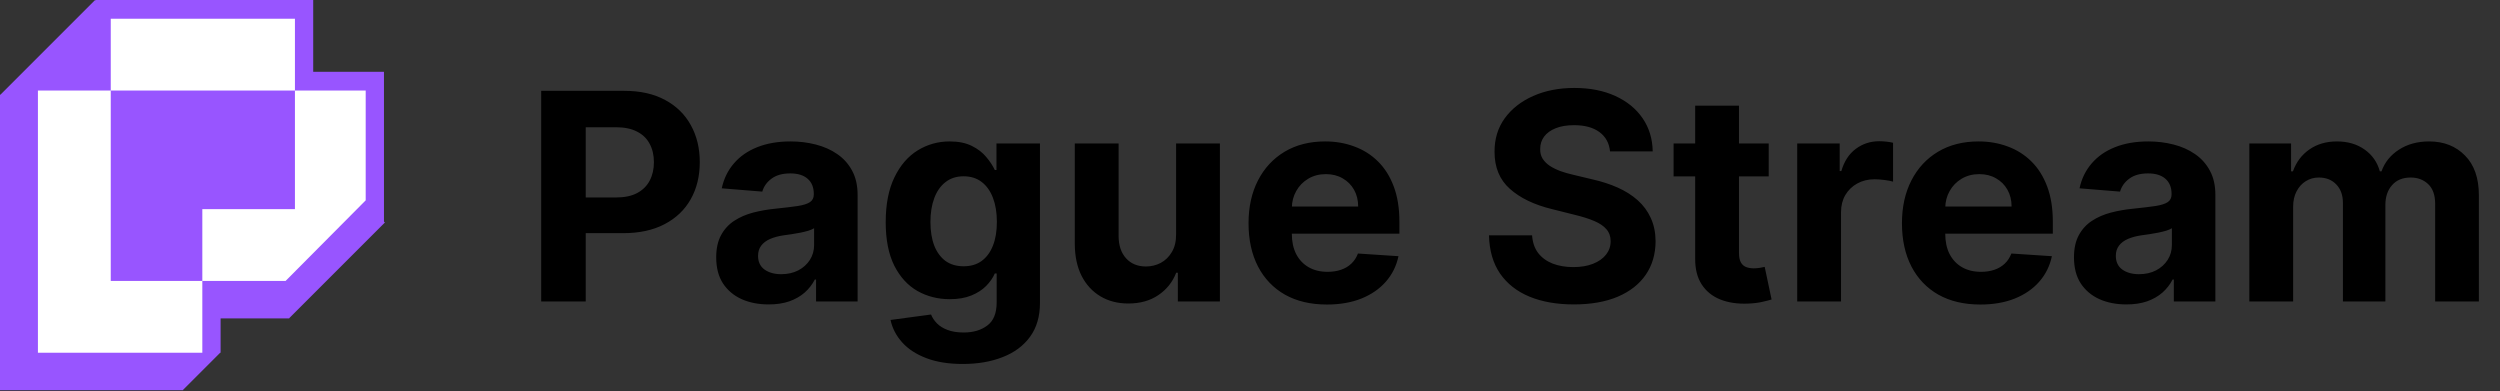
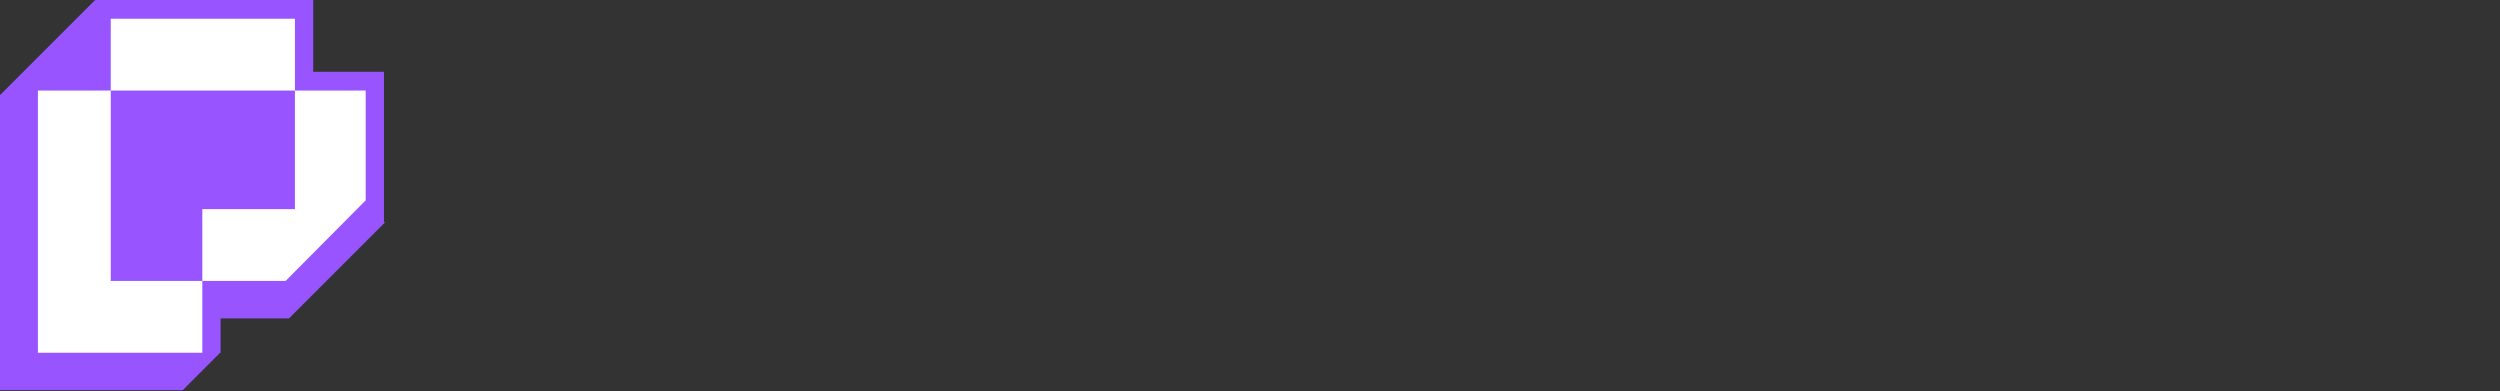
<svg xmlns="http://www.w3.org/2000/svg" width="1105" height="173" viewBox="0 0 1105 173" fill="none">
  <rect x="0" y="0" width="1105" height="173" fill="#333333" stroke="none" />
  <path fill-rule="evenodd" clip-rule="evenodd" d="M138.44 0H42.314V0.27L42.044 5.70813e-05L0.19 41.854H0V139.82V155.917V172.475H80.948V172.273L97.303 155.917H97.506V140.739H127.861V140.607L170.12 98.349L169.715 97.944V31.735H138.44V0ZM73.741 132.001L65.922 139.82H42.314V47.209L45.735 43.788V128.781H89.227V140.739V147.487L73.741 132.001Z" fill="#9855FF" />
  <path fill-rule="evenodd" clip-rule="evenodd" d="M48.954 8.279H130.362V40.014H48.954V8.279ZM48.954 124.182L89.428 124.182V92.447L130.362 92.447V40.014H161.638V88.551L157.766 92.447L126.223 124.182L161.638 124.182L89.428 124.182V155.917H16.759V124.182V40.014H48.954V124.182Z" fill="white" />
-   <path d="M239.211 133.237V40.147H275.938C282.999 40.147 289.014 41.495 293.984 44.192C298.953 46.859 302.741 50.571 305.347 55.328C307.984 60.056 309.302 65.51 309.302 71.692C309.302 77.874 307.969 83.328 305.302 88.056C302.635 92.783 298.772 96.465 293.711 99.101C288.681 101.737 282.59 103.056 275.438 103.056H252.029V87.283H272.256C276.044 87.283 279.166 86.631 281.62 85.328C284.105 83.995 285.953 82.162 287.166 79.828C288.408 77.465 289.029 74.753 289.029 71.692C289.029 68.601 288.408 65.904 287.166 63.601C285.953 61.268 284.105 59.465 281.62 58.192C279.135 56.889 275.984 56.237 272.166 56.237H258.893V133.237H239.211ZM339.744 134.556C335.289 134.556 331.319 133.783 327.835 132.237C324.35 130.662 321.592 128.343 319.562 125.283C317.562 122.192 316.562 118.343 316.562 113.737C316.562 109.859 317.274 106.601 318.698 103.965C320.122 101.328 322.062 99.207 324.516 97.601C326.971 95.995 329.759 94.783 332.88 93.965C336.032 93.147 339.335 92.571 342.789 92.237C346.85 91.813 350.122 91.419 352.607 91.056C355.092 90.662 356.895 90.086 358.016 89.328C359.138 88.571 359.698 87.45 359.698 85.965V85.692C359.698 82.813 358.789 80.586 356.971 79.01C355.183 77.434 352.638 76.647 349.335 76.647C345.85 76.647 343.077 77.419 341.016 78.965C338.956 80.48 337.592 82.389 336.925 84.692L319.016 83.237C319.925 78.995 321.713 75.328 324.38 72.237C327.047 69.116 330.486 66.722 334.698 65.056C338.941 63.359 343.85 62.51 349.425 62.51C353.304 62.51 357.016 62.965 360.562 63.874C364.138 64.783 367.304 66.192 370.062 68.101C372.85 70.01 375.047 72.465 376.653 75.465C378.259 78.434 379.062 81.995 379.062 86.147V133.237H360.698V123.556H360.153C359.032 125.737 357.532 127.662 355.653 129.328C353.774 130.965 351.516 132.253 348.88 133.192C346.244 134.101 343.198 134.556 339.744 134.556ZM345.289 121.192C348.138 121.192 350.653 120.631 352.835 119.51C355.016 118.359 356.729 116.813 357.971 114.874C359.213 112.934 359.835 110.737 359.835 108.283V100.874C359.229 101.268 358.395 101.631 357.335 101.965C356.304 102.268 355.138 102.556 353.835 102.828C352.532 103.071 351.229 103.298 349.925 103.51C348.622 103.692 347.441 103.859 346.38 104.01C344.107 104.343 342.122 104.874 340.425 105.601C338.729 106.328 337.41 107.313 336.471 108.556C335.532 109.768 335.062 111.283 335.062 113.101C335.062 115.737 336.016 117.753 337.925 119.147C339.865 120.51 342.319 121.192 345.289 121.192ZM425.526 160.874C419.254 160.874 413.875 160.01 409.39 158.283C404.935 156.586 401.39 154.268 398.754 151.328C396.117 148.389 394.405 145.086 393.617 141.419L411.526 139.01C412.072 140.404 412.935 141.707 414.117 142.919C415.299 144.131 416.86 145.101 418.799 145.828C420.769 146.586 423.163 146.965 425.981 146.965C430.193 146.965 433.663 145.934 436.39 143.874C439.148 141.843 440.526 138.434 440.526 133.647V120.874H439.708C438.86 122.813 437.587 124.647 435.89 126.374C434.193 128.101 432.011 129.51 429.345 130.601C426.678 131.692 423.496 132.237 419.799 132.237C414.557 132.237 409.784 131.025 405.481 128.601C401.208 126.147 397.799 122.404 395.254 117.374C392.738 112.313 391.481 105.919 391.481 98.192C391.481 90.283 392.769 83.677 395.345 78.374C397.92 73.071 401.345 69.101 405.617 66.465C409.92 63.828 414.632 62.51 419.754 62.51C423.663 62.51 426.935 63.177 429.572 64.51C432.208 65.813 434.329 67.45 435.935 69.419C437.572 71.359 438.829 73.268 439.708 75.147H440.435V63.419H459.663V133.919C459.663 139.859 458.208 144.828 455.299 148.828C452.39 152.828 448.36 155.828 443.208 157.828C438.087 159.859 432.193 160.874 425.526 160.874ZM425.935 117.692C429.057 117.692 431.693 116.919 433.845 115.374C436.026 113.798 437.693 111.556 438.845 108.647C440.026 105.707 440.617 102.192 440.617 98.101C440.617 94.01 440.041 90.465 438.89 87.465C437.738 84.434 436.072 82.086 433.89 80.419C431.708 78.753 429.057 77.919 425.935 77.919C422.754 77.919 420.072 78.783 417.89 80.51C415.708 82.207 414.057 84.571 412.935 87.601C411.814 90.631 411.254 94.131 411.254 98.101C411.254 102.131 411.814 105.616 412.935 108.556C414.087 111.465 415.738 113.722 417.89 115.328C420.072 116.904 422.754 117.692 425.935 117.692ZM519.832 103.51V63.419H539.195V133.237H520.604V120.556H519.877C518.301 124.647 515.68 127.934 512.014 130.419C508.377 132.904 503.938 134.147 498.695 134.147C494.029 134.147 489.923 133.086 486.377 130.965C482.832 128.843 480.059 125.828 478.059 121.919C476.089 118.01 475.089 113.328 475.059 107.874V63.419H494.423V104.419C494.453 108.54 495.559 111.798 497.741 114.192C499.923 116.586 502.847 117.783 506.514 117.783C508.847 117.783 511.029 117.253 513.059 116.192C515.089 115.101 516.726 113.495 517.968 111.374C519.241 109.253 519.862 106.631 519.832 103.51ZM586.489 134.601C579.308 134.601 573.126 133.147 567.944 130.237C562.792 127.298 558.823 123.147 556.035 117.783C553.247 112.389 551.853 106.01 551.853 98.647C551.853 91.465 553.247 85.162 556.035 79.737C558.823 74.313 562.747 70.086 567.808 67.056C572.898 64.025 578.868 62.51 585.717 62.51C590.323 62.51 594.611 63.253 598.58 64.737C602.58 66.192 606.065 68.389 609.035 71.328C612.035 74.268 614.368 77.965 616.035 82.419C617.701 86.844 618.535 92.025 618.535 97.965V103.283H559.58V91.283H600.308C600.308 88.495 599.701 86.025 598.489 83.874C597.277 81.722 595.595 80.04 593.444 78.828C591.323 77.586 588.853 76.965 586.035 76.965C583.095 76.965 580.489 77.647 578.217 79.01C575.974 80.344 574.217 82.147 572.944 84.419C571.671 86.662 571.02 89.162 570.989 91.919V103.328C570.989 106.783 571.626 109.768 572.898 112.283C574.201 114.798 576.035 116.737 578.398 118.101C580.762 119.465 583.565 120.147 586.808 120.147C588.959 120.147 590.929 119.843 592.717 119.237C594.505 118.631 596.035 117.722 597.308 116.51C598.58 115.298 599.55 113.813 600.217 112.056L618.126 113.237C617.217 117.54 615.353 121.298 612.535 124.51C609.747 127.692 606.141 130.177 601.717 131.965C597.323 133.722 592.247 134.601 586.489 134.601ZM711.634 66.919C711.271 63.253 709.71 60.404 706.952 58.374C704.195 56.343 700.452 55.328 695.725 55.328C692.513 55.328 689.801 55.783 687.589 56.692C685.377 57.571 683.68 58.798 682.498 60.374C681.346 61.95 680.771 63.737 680.771 65.737C680.71 67.404 681.058 68.859 681.816 70.101C682.604 71.344 683.68 72.419 685.043 73.328C686.407 74.207 687.983 74.98 689.771 75.647C691.558 76.283 693.468 76.828 695.498 77.283L703.861 79.283C707.922 80.192 711.649 81.404 715.043 82.919C718.437 84.434 721.377 86.298 723.861 88.51C726.346 90.722 728.271 93.328 729.634 96.328C731.028 99.328 731.74 102.768 731.771 106.647C731.74 112.343 730.286 117.283 727.407 121.465C724.558 125.616 720.437 128.843 715.043 131.147C709.68 133.419 703.21 134.556 695.634 134.556C688.119 134.556 681.574 133.404 675.998 131.101C670.452 128.798 666.119 125.389 662.998 120.874C659.907 116.328 658.286 110.707 658.134 104.01H677.18C677.392 107.131 678.286 109.737 679.861 111.828C681.468 113.889 683.604 115.45 686.271 116.51C688.968 117.54 692.013 118.056 695.407 118.056C698.74 118.056 701.634 117.571 704.089 116.601C706.574 115.631 708.498 114.283 709.861 112.556C711.225 110.828 711.907 108.843 711.907 106.601C711.907 104.51 711.286 102.753 710.043 101.328C708.831 99.904 707.043 98.692 704.68 97.692C702.346 96.692 699.483 95.783 696.089 94.965L685.952 92.419C678.104 90.51 671.907 87.525 667.361 83.465C662.816 79.404 660.558 73.934 660.589 67.056C660.558 61.419 662.058 56.495 665.089 52.283C668.149 48.071 672.346 44.783 677.68 42.419C683.013 40.056 689.074 38.874 695.861 38.874C702.771 38.874 708.801 40.056 713.952 42.419C719.134 44.783 723.165 48.071 726.043 52.283C728.922 56.495 730.407 61.374 730.498 66.919H711.634ZM781.769 63.419V77.965H739.724V63.419H781.769ZM749.269 46.692H768.633V111.783C768.633 113.571 768.906 114.965 769.451 115.965C769.996 116.934 770.754 117.616 771.724 118.01C772.724 118.404 773.875 118.601 775.178 118.601C776.087 118.601 776.996 118.525 777.906 118.374C778.815 118.192 779.512 118.056 779.996 117.965L783.042 132.374C782.072 132.677 780.709 133.025 778.951 133.419C777.193 133.843 775.057 134.101 772.542 134.192C767.875 134.374 763.784 133.753 760.269 132.328C756.784 130.904 754.072 128.692 752.133 125.692C750.193 122.692 749.239 118.904 749.269 114.328V46.692ZM794.37 133.237V63.419H813.143V75.601H813.87C815.143 71.268 817.279 67.995 820.279 65.783C823.279 63.541 826.734 62.419 830.643 62.419C831.612 62.419 832.658 62.48 833.779 62.601C834.9 62.722 835.885 62.889 836.734 63.101V80.283C835.825 80.01 834.567 79.768 832.961 79.556C831.355 79.344 829.885 79.237 828.552 79.237C825.703 79.237 823.158 79.859 820.915 81.101C818.703 82.313 816.946 84.01 815.643 86.192C814.37 88.374 813.734 90.889 813.734 93.737V133.237H794.37ZM875.3 134.601C868.119 134.601 861.937 133.147 856.755 130.237C851.603 127.298 847.634 123.147 844.846 117.783C842.058 112.389 840.664 106.01 840.664 98.647C840.664 91.465 842.058 85.162 844.846 79.737C847.634 74.313 851.558 70.086 856.619 67.056C861.709 64.025 867.679 62.51 874.528 62.51C879.134 62.51 883.422 63.253 887.391 64.737C891.391 66.192 894.876 68.389 897.846 71.328C900.846 74.268 903.179 77.965 904.846 82.419C906.513 86.844 907.346 92.025 907.346 97.965V103.283H848.391V91.283H889.119C889.119 88.495 888.513 86.025 887.3 83.874C886.088 81.722 884.406 80.04 882.255 78.828C880.134 77.586 877.664 76.965 874.846 76.965C871.906 76.965 869.3 77.647 867.028 79.01C864.785 80.344 863.028 82.147 861.755 84.419C860.482 86.662 859.831 89.162 859.8 91.919V103.328C859.8 106.783 860.437 109.768 861.709 112.283C863.013 114.798 864.846 116.737 867.209 118.101C869.573 119.465 872.376 120.147 875.619 120.147C877.77 120.147 879.74 119.843 881.528 119.237C883.316 118.631 884.846 117.722 886.119 116.51C887.391 115.298 888.361 113.813 889.028 112.056L906.937 113.237C906.028 117.54 904.164 121.298 901.346 124.51C898.558 127.692 894.952 130.177 890.528 131.965C886.134 133.722 881.058 134.601 875.3 134.601ZM939.878 134.556C935.424 134.556 931.454 133.783 927.969 132.237C924.485 130.662 921.727 128.343 919.697 125.283C917.697 122.192 916.697 118.343 916.697 113.737C916.697 109.859 917.409 106.601 918.833 103.965C920.257 101.328 922.197 99.207 924.651 97.601C927.106 95.995 929.894 94.783 933.015 93.965C936.166 93.147 939.469 92.571 942.924 92.237C946.985 91.813 950.257 91.419 952.742 91.056C955.227 90.662 957.03 90.086 958.151 89.328C959.272 88.571 959.833 87.45 959.833 85.965V85.692C959.833 82.813 958.924 80.586 957.106 79.01C955.318 77.434 952.772 76.647 949.469 76.647C945.985 76.647 943.212 77.419 941.151 78.965C939.091 80.48 937.727 82.389 937.06 84.692L919.151 83.237C920.06 78.995 921.848 75.328 924.515 72.237C927.182 69.116 930.621 66.722 934.833 65.056C939.075 63.359 943.985 62.51 949.56 62.51C953.439 62.51 957.151 62.965 960.697 63.874C964.272 64.783 967.439 66.192 970.197 68.101C972.985 70.01 975.182 72.465 976.788 75.465C978.394 78.434 979.197 81.995 979.197 86.147V133.237H960.833V123.556H960.288C959.166 125.737 957.666 127.662 955.788 129.328C953.909 130.965 951.651 132.253 949.015 133.192C946.378 134.101 943.333 134.556 939.878 134.556ZM945.424 121.192C948.272 121.192 950.788 120.631 952.969 119.51C955.151 118.359 956.863 116.813 958.106 114.874C959.348 112.934 959.969 110.737 959.969 108.283V100.874C959.363 101.268 958.53 101.631 957.469 101.965C956.439 102.268 955.272 102.556 953.969 102.828C952.666 103.071 951.363 103.298 950.06 103.51C948.757 103.692 947.575 103.859 946.515 104.01C944.242 104.343 942.257 104.874 940.56 105.601C938.863 106.328 937.545 107.313 936.606 108.556C935.666 109.768 935.197 111.283 935.197 113.101C935.197 115.737 936.151 117.753 938.06 119.147C940 120.51 942.454 121.192 945.424 121.192ZM994.207 133.237V63.419H1012.66V75.737H1013.48C1014.93 71.647 1017.36 68.419 1020.75 66.056C1024.15 63.692 1028.21 62.51 1032.93 62.51C1037.72 62.51 1041.8 63.707 1045.16 66.101C1048.52 68.465 1050.77 71.677 1051.89 75.737H1052.62C1054.04 71.737 1056.62 68.54 1060.34 66.147C1064.1 63.722 1068.54 62.51 1073.66 62.51C1080.18 62.51 1085.46 64.586 1089.52 68.737C1093.62 72.859 1095.66 78.707 1095.66 86.283V133.237H1076.34V90.101C1076.34 86.222 1075.31 83.313 1073.25 81.374C1071.19 79.434 1068.62 78.465 1065.52 78.465C1062.01 78.465 1059.27 79.586 1057.3 81.828C1055.33 84.04 1054.34 86.965 1054.34 90.601V133.237H1035.57V89.692C1035.57 86.268 1034.59 83.54 1032.62 81.51C1030.68 79.48 1028.12 78.465 1024.93 78.465C1022.78 78.465 1020.84 79.01 1019.12 80.101C1017.42 81.162 1016.07 82.662 1015.07 84.601C1014.07 86.51 1013.57 88.753 1013.57 91.328V133.237H994.207Z" fill="black" />
</svg>